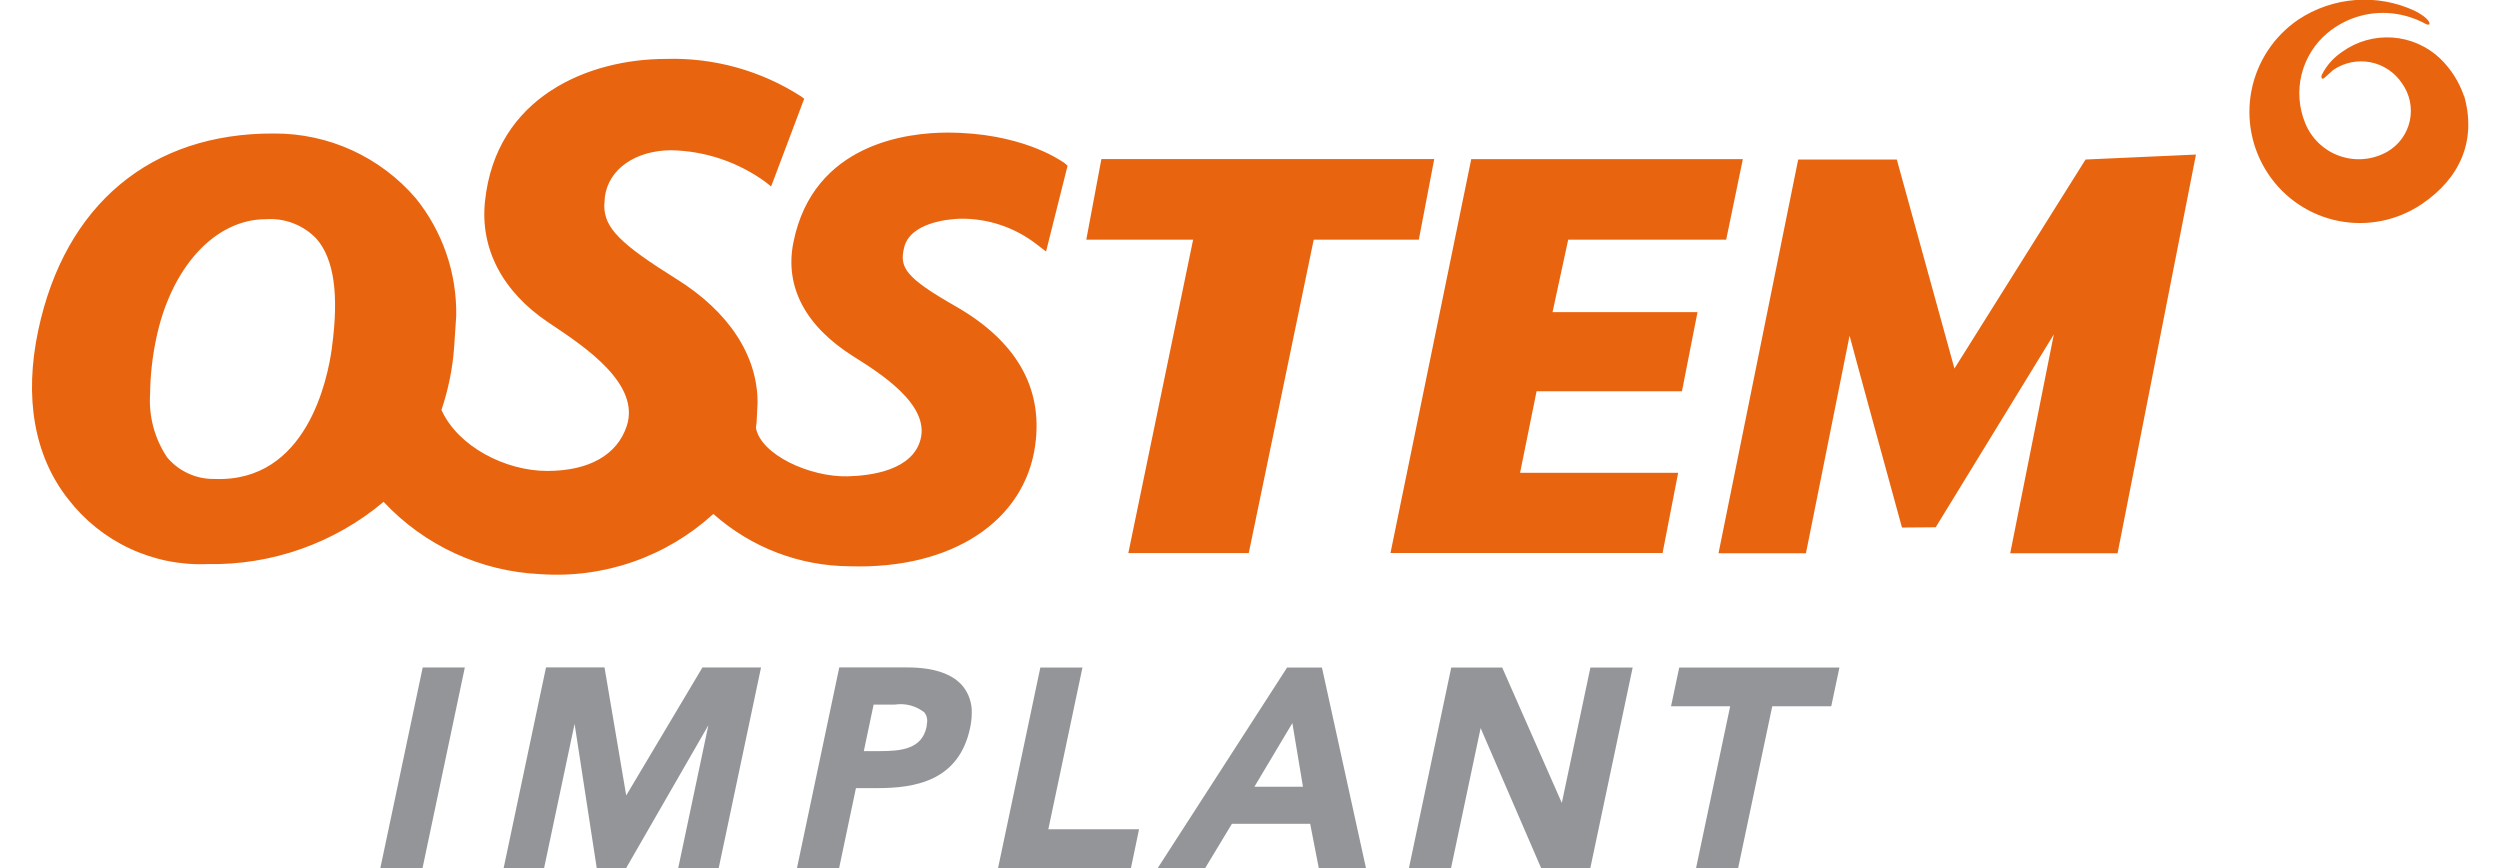
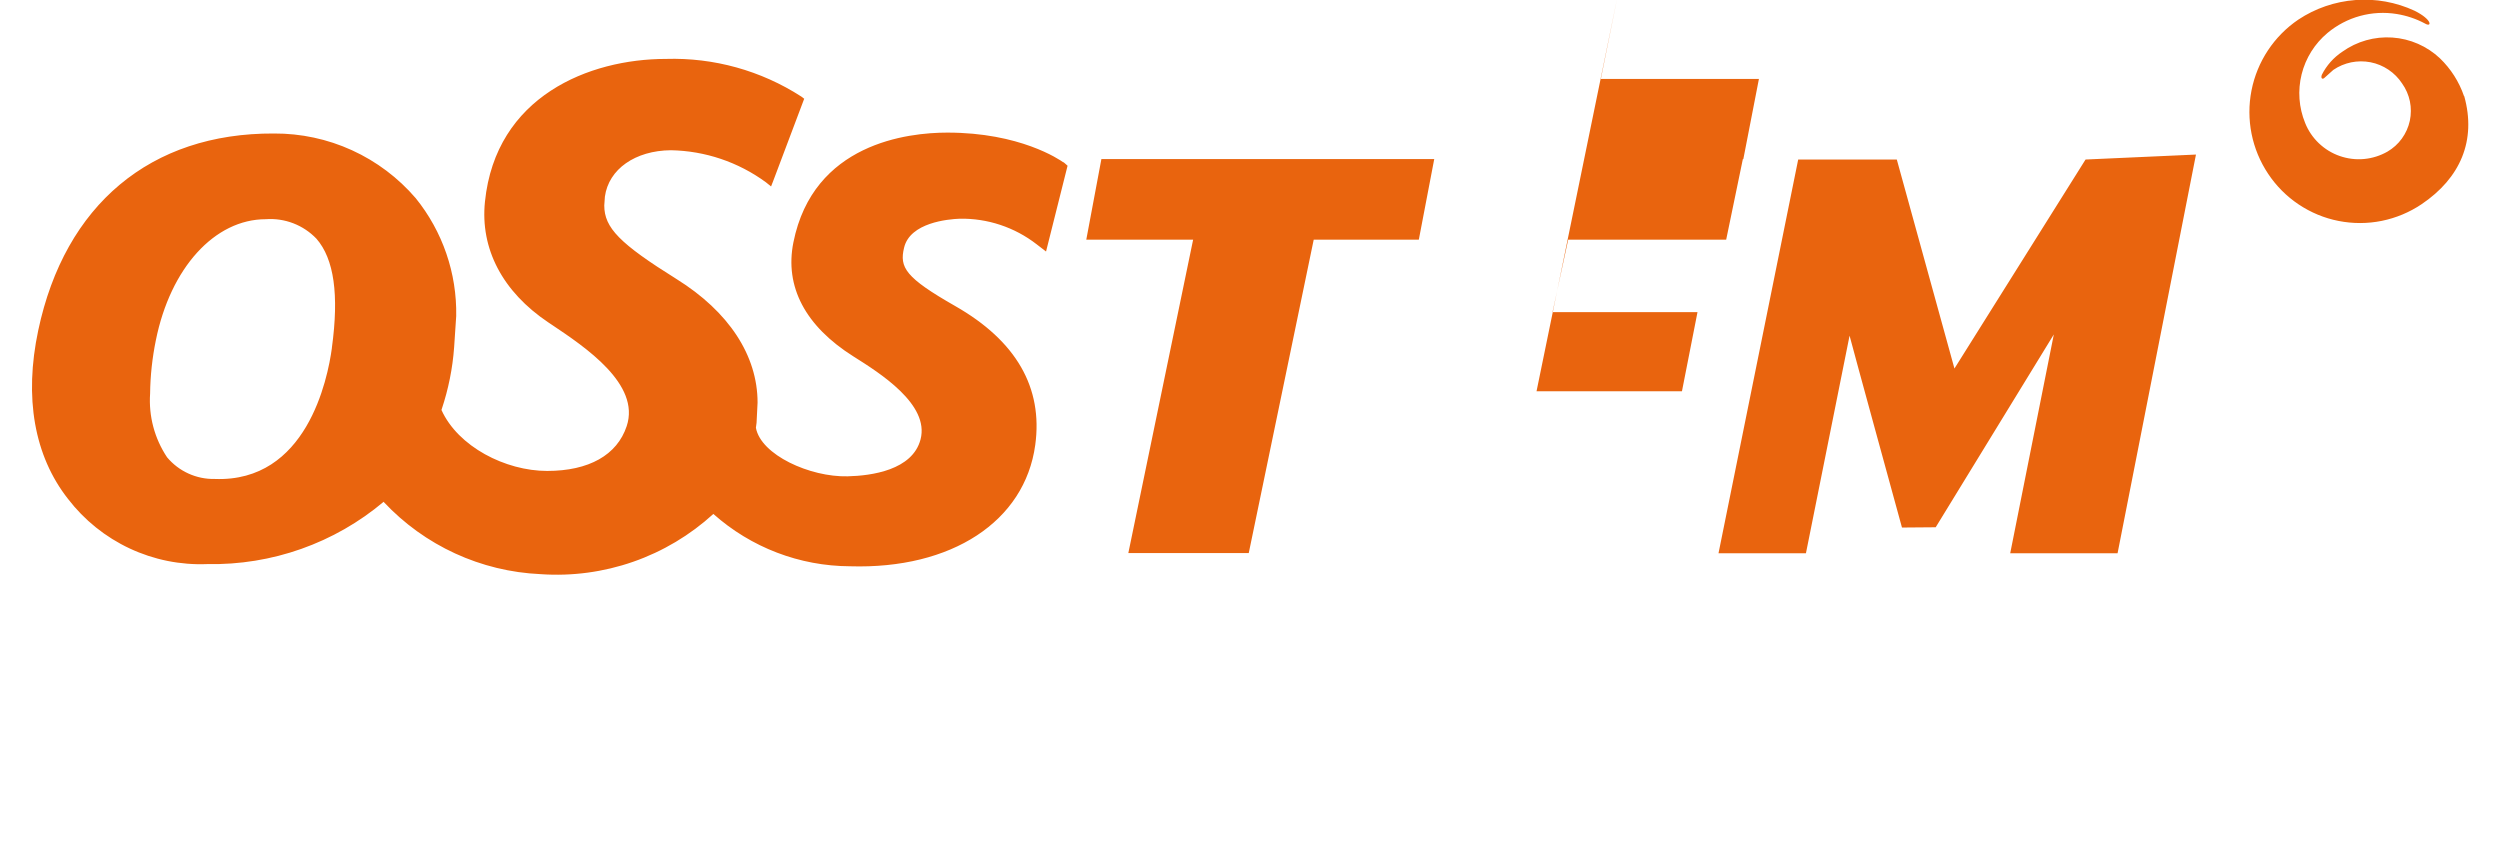
<svg xmlns="http://www.w3.org/2000/svg" width="72" height="25" viewBox="0 0 72 25" fill="none">
-   <path d="M30.626 4.677c-.121-.088-1.256-.858-3.341-.858-1.143 0-3.863.308-4.435 3.161-.256 1.274.341 2.41 1.727 3.284.769.484 2.198 1.384 1.935 2.39-.231.887-1.414 1.048-2.099 1.064-1.085.027-2.502-.618-2.643-1.398l.019-.143.029-.582c0-1.357-.829-2.621-2.335-3.559-1.632-1.019-2.08-1.474-2.08-2.119l.018-.254c.108-.79.872-1.327 1.901-1.336.985.018 1.94.34 2.735.922l.15.121.07-.181.884-2.345-.083-.063c-1.16-.748-2.519-1.126-3.899-1.084-2.21 0-4.901 1.076-5.212 4.11-.141 1.359.507 2.595 1.824 3.478l.111.074c.954.639 2.549 1.707 2.147 2.914-.276.833-1.089 1.29-2.291 1.29s-2.567-.7-3.044-1.756l.007-.021c.193-.577.314-1.176.358-1.783l.06-.901c.022-1.233-.391-2.435-1.166-3.394-.505-.588-1.131-1.059-1.836-1.381-.705-.322-1.472-.486-2.247-.482-3.548-.017-6.021 2.049-6.788 5.667-.412 1.94-.116 3.619.857 4.857.469.611 1.078 1.1 1.776 1.427.698.327 1.463.481 2.233.45 1.858.037 3.667-.602 5.088-1.8l-.006.01c1.178 1.258 2.8 2.004 4.521 2.08.903.063 1.81-.059 2.665-.357s1.64-.767 2.309-1.377c1.084.965 2.483 1.501 3.934 1.507 2.926.09 5.035-1.29 5.336-3.493.226-1.653-.549-2.999-2.304-4.001-1.434-.819-1.613-1.11-1.473-1.683.173-.723 1.269-.82 1.601-.833.802-.015 1.585.246 2.218.738l.269.207.62-2.471-.118-.104m-21.069 5.35c-.123.911-.729 3.876-3.374 3.775-.261.006-.52-.048-.758-.156s-.448-.268-.616-.469c-.36-.54-.532-1.184-.488-1.832.006-.516.062-1.03.165-1.535.42-2.087 1.694-3.489 3.168-3.489.269-.02.54.021.792.118.252.097.479.249.666.444.508.583.653 1.613.444 3.141m31.304-3.114l.444-2.321h-9.586l-.435 2.321h3.077c-.011.056-1.866 9.026-1.866 9.026h3.468l1.871-9.026h3.029-.002zm12.407 2.77c.047.197 1.508 5.521 1.508 5.521l.971-.008 3.402-5.553-1.256 6.302h3.092l2.258-11.483-3.18.143-3.776 6.019-1.66-6.019h-2.84l-2.295 11.34h2.518l1.256-6.263zm-9.017 1.597h4.188l.448-2.28h-4.175l.451-2.087h4.55l.48-2.32h-7.822l-2.326 11.344h7.836l.449-2.309h-4.553l.475-2.348zm26.712-8.5c-.141-.413-.379-.786-.693-1.089-.374-.352-.858-.564-1.371-.599-.512-.035-1.021.109-1.439.407-.253.167-.458.398-.594.669-.035.107.024.131.071.09l.263-.235c.155-.106.33-.179.514-.217.184-.037.373-.038.558-.002.184.036.359.109.515.214.156.105.289.239.392.396.11.154.186.329.225.514.038.185.037.376-.002.561-.04.185-.118.359-.229.513-.111.153-.253.281-.416.376-.207.118-.436.19-.673.212-.237.022-.475-.008-.7-.086-.225-.078-.43-.204-.602-.368s-.307-.363-.395-.584c-.182-.445-.217-.936-.101-1.402.116-.466.377-.883.746-1.191.274-.228.594-.395.937-.489.344-.094.704-.113 1.056-.056.284.046.559.138.813.274.202.121.219-.11-.3-.368-.533-.247-1.121-.353-1.706-.308-.586.045-1.151.238-1.64.563-.702.476-1.187 1.21-1.35 2.042-.163.832.009 1.695.48 2.4.232.349.53.648.878.881.348.233.738.395 1.149.476.411.081.834.081 1.244-.002.41-.083.8-.246 1.148-.48 1.114-.752 1.584-1.831 1.228-3.113" fill="#E9640E" />
-   <path d="M12.174 19.222l-1.22 5.778h1.215l1.218-5.777h-1.214zm8.057 0l-2.196 3.687-.625-3.687h-1.685l-1.22 5.778h1.165l.878-4.153.638 4.153h.847l2.368-4.113c-.202.947-.868 4.113-.868 4.113h1.166l1.219-5.777h-1.686.001zm7.508.552c-.296-.366-.839-.552-1.613-.552h-1.955l-1.218 5.778h1.214l.484-2.302h.615c1.074 0 2.348-.197 2.673-1.734.03-.14.047-.284.048-.427.009-.275-.078-.546-.248-.763zm-1.054 1.16c-.135.645-.74.698-1.348.698h-.459l.282-1.34h.614c.15-.023.302-.014.448.025.146.039.283.108.401.202.056.072.084.161.081.252l-.019.163m5.886 4.067l.234-1.119h-2.613l.983-4.658h-1.213l-1.218 5.777h3.827zm5.5-5.777h-1.002l-3.727 5.777h1.367l.77-1.275h2.254l.248 1.275h1.359l-1.268-5.777zm-1.944 3.434l1.093-1.833.305 1.833h-1.399zm9.677-3.434l-.824 3.9-1.717-3.9h-1.467l-1.219 5.777h1.213l.852-4.032 1.743 4.032h1.416l1.22-5.777h-1.216zm2.558 0l-.236 1.116h1.703l-.983 4.662h1.212l.983-4.662h1.699l.236-1.116h-4.614z" fill="#939598" />
+   <path d="M30.626 4.677c-.121-.088-1.256-.858-3.341-.858-1.143 0-3.863.308-4.435 3.161-.256 1.274.341 2.41 1.727 3.284.769.484 2.198 1.384 1.935 2.39-.231.887-1.414 1.048-2.099 1.064-1.085.027-2.502-.618-2.643-1.398l.019-.143.029-.582c0-1.357-.829-2.621-2.335-3.559-1.632-1.019-2.08-1.474-2.08-2.119l.018-.254c.108-.79.872-1.327 1.901-1.336.985.018 1.94.34 2.735.922l.15.121.07-.181.884-2.345-.083-.063c-1.16-.748-2.519-1.126-3.899-1.084-2.21 0-4.901 1.076-5.212 4.11-.141 1.359.507 2.595 1.824 3.478l.111.074c.954.639 2.549 1.707 2.147 2.914-.276.833-1.089 1.29-2.291 1.29s-2.567-.7-3.044-1.756l.007-.021c.193-.577.314-1.176.358-1.783l.06-.901c.022-1.233-.391-2.435-1.166-3.394-.505-.588-1.131-1.059-1.836-1.381-.705-.322-1.472-.486-2.247-.482-3.548-.017-6.021 2.049-6.788 5.667-.412 1.94-.116 3.619.857 4.857.469.611 1.078 1.1 1.776 1.427.698.327 1.463.481 2.233.45 1.858.037 3.667-.602 5.088-1.8l-.006.01c1.178 1.258 2.8 2.004 4.521 2.08.903.063 1.81-.059 2.665-.357s1.64-.767 2.309-1.377c1.084.965 2.483 1.501 3.934 1.507 2.926.09 5.035-1.29 5.336-3.493.226-1.653-.549-2.999-2.304-4.001-1.434-.819-1.613-1.11-1.473-1.683.173-.723 1.269-.82 1.601-.833.802-.015 1.585.246 2.218.738l.269.207.62-2.471-.118-.104m-21.069 5.35c-.123.911-.729 3.876-3.374 3.775-.261.006-.52-.048-.758-.156s-.448-.268-.616-.469c-.36-.54-.532-1.184-.488-1.832.006-.516.062-1.03.165-1.535.42-2.087 1.694-3.489 3.168-3.489.269-.02.54.021.792.118.252.097.479.249.666.444.508.583.653 1.613.444 3.141m31.304-3.114l.444-2.321h-9.586l-.435 2.321h3.077c-.011.056-1.866 9.026-1.866 9.026h3.468l1.871-9.026h3.029-.002zm12.407 2.77c.047.197 1.508 5.521 1.508 5.521l.971-.008 3.402-5.553-1.256 6.302h3.092l2.258-11.483-3.18.143-3.776 6.019-1.66-6.019h-2.84l-2.295 11.34h2.518l1.256-6.263zm-9.017 1.597h4.188l.448-2.28h-4.175l.451-2.087h4.55l.48-2.32h-7.822h7.836l.449-2.309h-4.553l.475-2.348zm26.712-8.5c-.141-.413-.379-.786-.693-1.089-.374-.352-.858-.564-1.371-.599-.512-.035-1.021.109-1.439.407-.253.167-.458.398-.594.669-.035.107.024.131.071.09l.263-.235c.155-.106.33-.179.514-.217.184-.037.373-.038.558-.002.184.036.359.109.515.214.156.105.289.239.392.396.11.154.186.329.225.514.038.185.037.376-.002.561-.04.185-.118.359-.229.513-.111.153-.253.281-.416.376-.207.118-.436.19-.673.212-.237.022-.475-.008-.7-.086-.225-.078-.43-.204-.602-.368s-.307-.363-.395-.584c-.182-.445-.217-.936-.101-1.402.116-.466.377-.883.746-1.191.274-.228.594-.395.937-.489.344-.094.704-.113 1.056-.056.284.046.559.138.813.274.202.121.219-.11-.3-.368-.533-.247-1.121-.353-1.706-.308-.586.045-1.151.238-1.64.563-.702.476-1.187 1.21-1.35 2.042-.163.832.009 1.695.48 2.4.232.349.53.648.878.881.348.233.738.395 1.149.476.411.081.834.081 1.244-.002.41-.083.8-.246 1.148-.48 1.114-.752 1.584-1.831 1.228-3.113" fill="#E9640E" />
</svg>